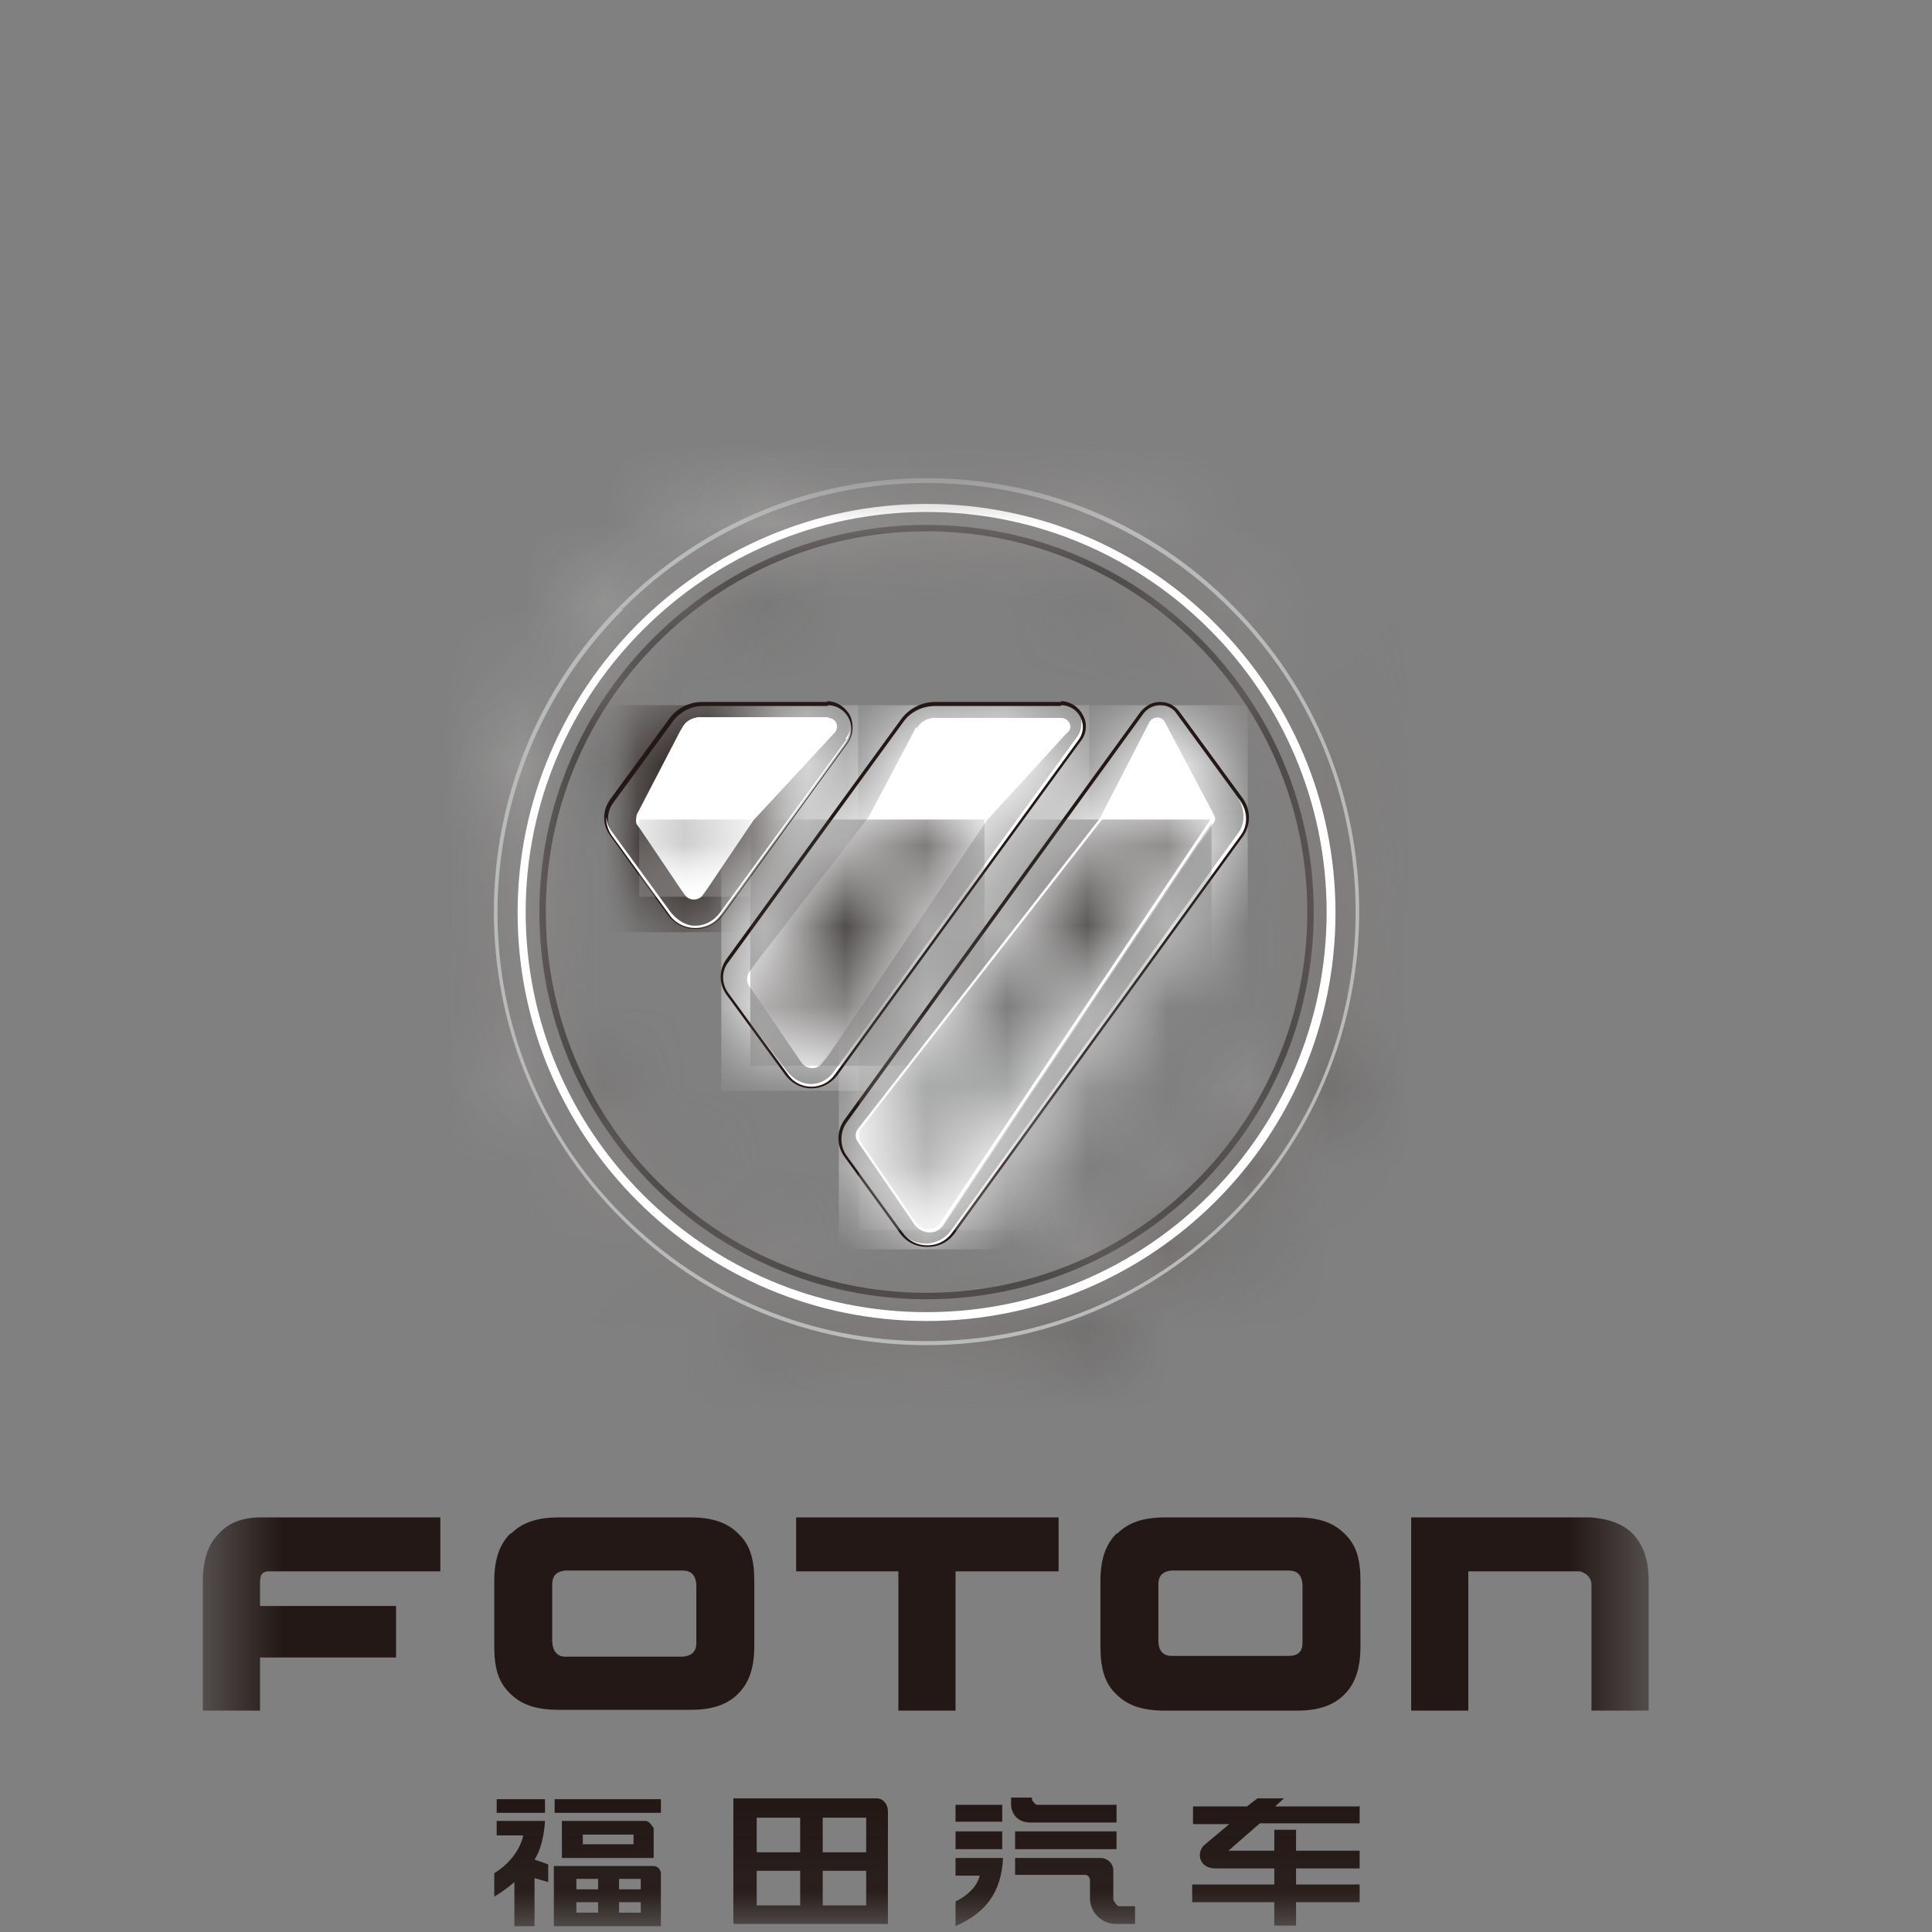
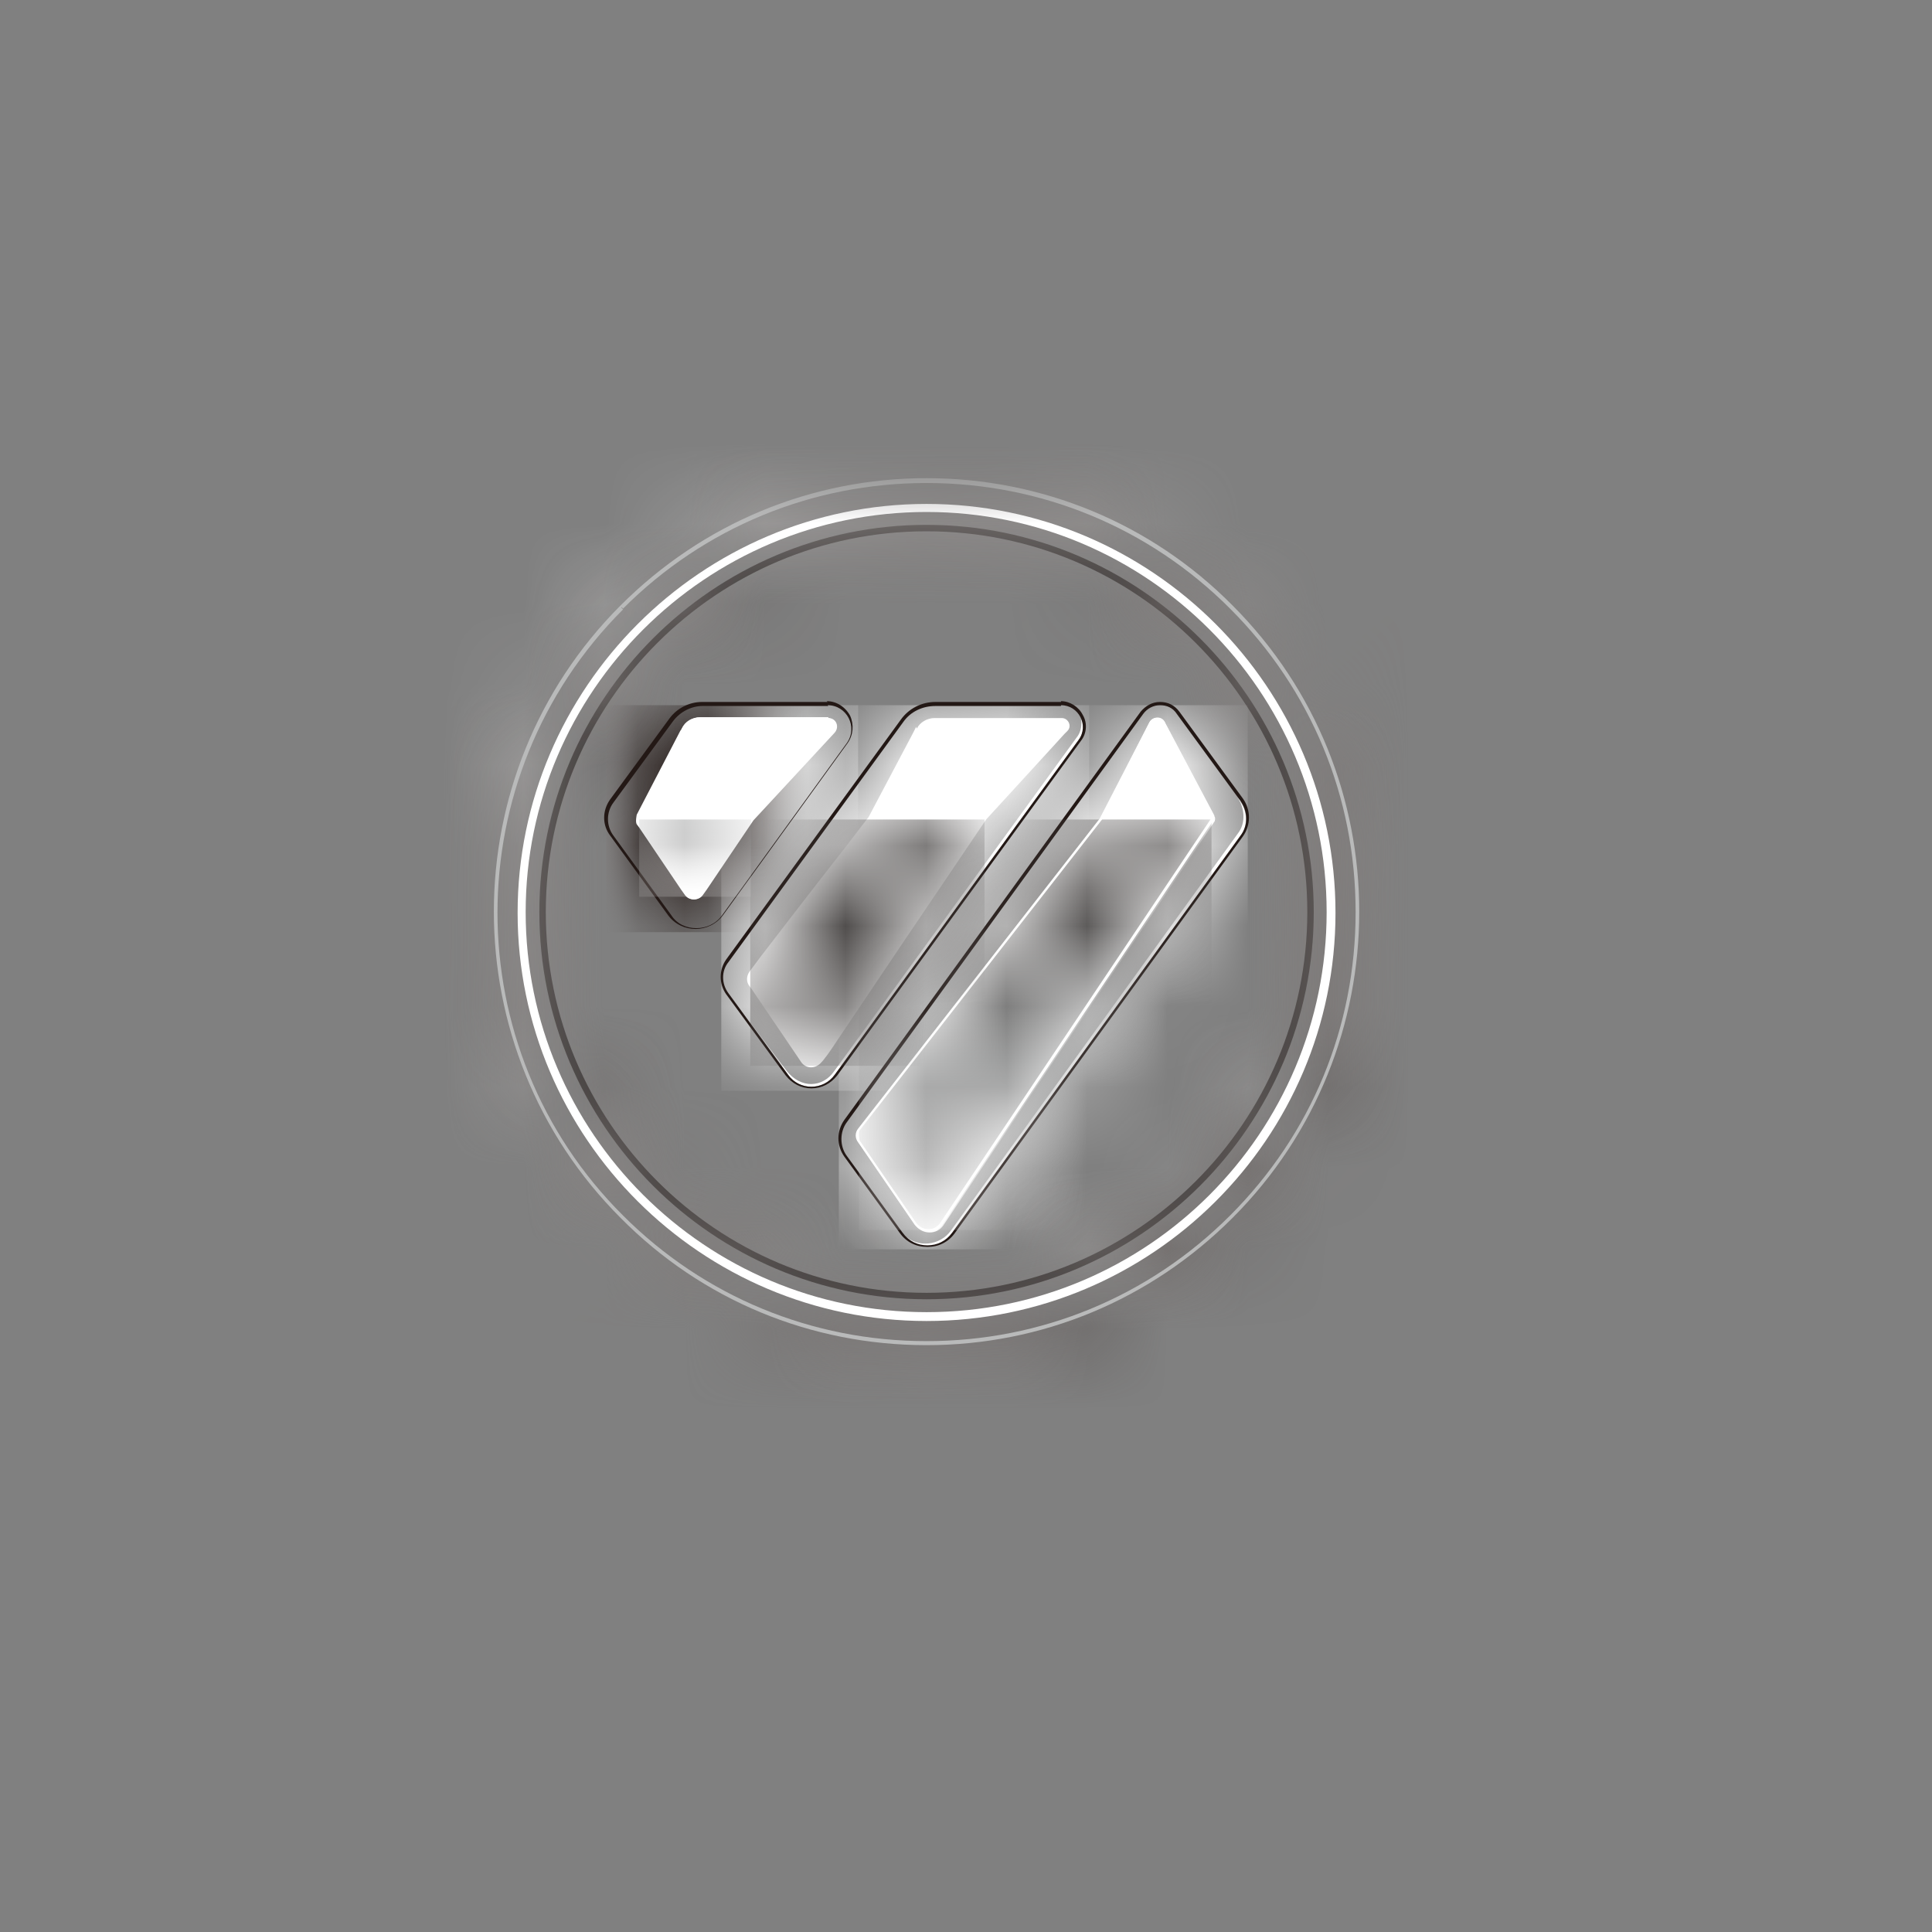
<svg xmlns="http://www.w3.org/2000/svg" viewBox="0 0 24 24" fill="none">
  <rect x="0" y="0" width="24" height="24" fill="#808080" stroke="none" />
  <g clip-path="url(#clip0_258_63681)">
    <mask id="mask0_258_63681" style="mask-type:luminance" maskUnits="userSpaceOnUse" x="2" y="5" width="19" height="19">
      <path d="M20.48 5.95H2.52V23.93H20.48V5.95Z" fill="white" />
    </mask>
    <g mask="url(#mask0_258_63681)">
      <path d="M11.51 16.14C8.86 16.14 6.7 13.98 6.7 11.33C6.7 8.68 8.86 6.52 11.51 6.52C14.16 6.52 16.32 8.68 16.32 11.33C16.32 13.98 14.16 16.14 11.51 16.14ZM11.51 6.6C8.9 6.6 6.78 8.72 6.78 11.33C6.78 13.94 8.9 16.06 11.51 16.06C14.12 16.06 16.24 13.94 16.24 11.33C16.24 8.72 14.12 6.6 11.51 6.6Z" fill="#3E3A39" />
    </g>
    <mask id="mask1_258_63681" style="mask-type:luminance" maskUnits="userSpaceOnUse" x="6" y="6" width="11" height="11">
      <path d="M6.71 11.34C6.71 8.69 8.85 6.54 11.5 6.53C14.15 6.53 16.31 8.67 16.31 11.32C16.31 13.97 14.17 16.12 11.52 16.13C8.87 16.13 6.72 13.99 6.72 11.34M11.51 6.32C8.74 6.32 6.5 8.57 6.51 11.34C6.51 14.11 8.76 16.35 11.53 16.34C14.3 16.34 16.54 14.09 16.53 11.32C16.53 8.55 14.28 6.32 11.52 6.32" fill="white" />
    </mask>
    <g mask="url(#mask1_258_63681)">
      <path d="M11.833 1.309L1.484 11.003L11.179 21.352L21.527 11.657L11.833 1.309Z" fill="url(#paint0_linear_258_63681)" />
    </g>
    <mask id="mask2_258_63681" style="mask-type:luminance" maskUnits="userSpaceOnUse" x="6" y="5" width="11" height="12">
      <path d="M7.96 14.88C6 12.92 6 9.74 7.96 7.78C9.92 5.82 13.1 5.82 15.07 7.78C17.03 9.74 17.03 12.92 15.07 14.88C14.09 15.86 12.8 16.35 11.52 16.35C10.24 16.35 8.95 15.86 7.97 14.88M7.74 7.54C5.65 9.63 5.65 13.02 7.74 15.11C9.83 17.2 13.22 17.2 15.31 15.11C17.4 13.02 17.4 9.63 15.31 7.54C14.26 6.49 12.89 5.97 11.52 5.97C10.15 5.97 8.78 6.49 7.73 7.54" fill="white" />
    </mask>
    <g mask="url(#mask2_258_63681)">
      <path d="M12.345 0.004L-0.006 10.703L10.673 23.031L23.024 12.332L12.345 0.004Z" fill="url(#paint1_linear_258_63681)" />
    </g>
    <mask id="mask3_258_63681" style="mask-type:luminance" maskUnits="userSpaceOnUse" x="2" y="5" width="19" height="19">
      <path d="M20.48 5.95H2.52V23.93H20.48V5.95Z" fill="white" />
    </mask>
    <g mask="url(#mask3_258_63681)">
      <path d="M11.51 16.71C10.07 16.71 8.72 16.15 7.71 15.13C5.61 13.03 5.61 9.62 7.71 7.52C8.73 6.5 10.08 5.94 11.51 5.94C12.94 5.94 14.3 6.5 15.31 7.52C17.41 9.62 17.41 13.03 15.31 15.13C14.29 16.15 12.94 16.71 11.51 16.71ZM7.72 7.55L7.74 7.57C5.66 9.65 5.66 13.03 7.74 15.1C8.75 16.11 10.09 16.66 11.51 16.66C12.93 16.66 14.27 16.11 15.28 15.1C16.29 14.09 16.84 12.76 16.84 11.33C16.84 9.9 16.29 8.57 15.28 7.56C14.27 6.55 12.93 6 11.51 6C10.09 6 8.75 6.55 7.74 7.56L7.72 7.54V7.55Z" fill="#B9BABA" />
      <path d="M11.51 16.41C8.71 16.41 6.43 14.13 6.43 11.34C6.43 8.55 8.71 6.26 11.51 6.26C14.31 6.26 16.59 8.54 16.59 11.34C16.59 14.14 14.31 16.41 11.51 16.41ZM11.51 6.36C8.77 6.36 6.53 8.59 6.53 11.33C6.53 14.07 8.76 16.3 11.51 16.3C14.26 16.3 16.48 14.07 16.48 11.33C16.48 8.59 14.25 6.36 11.51 6.36Z" fill="white" />
    </g>
    <mask id="mask4_258_63681" style="mask-type:luminance" maskUnits="userSpaceOnUse" x="7" y="8" width="4" height="4">
      <path d="M8.72 8.76C8.57 8.76 8.43 8.83 8.35 8.95L7.61 9.96C7.52 10.08 7.52 10.25 7.61 10.37L8.33 11.36C8.49 11.57 8.8 11.57 8.96 11.36L10.52 9.22C10.66 9.03 10.52 8.75 10.28 8.75H8.72V8.76Z" fill="white" />
    </mask>
    <g mask="url(#mask4_258_63681)">
      <path d="M10.66 8.76H7.53V11.58H10.66V8.76Z" fill="url(#paint2_linear_258_63681)" />
    </g>
    <mask id="mask5_258_63681" style="mask-type:luminance" maskUnits="userSpaceOnUse" x="8" y="8" width="6" height="6">
      <path d="M11.61 8.76C11.45 8.76 11.3 8.84 11.21 8.96L9.04 11.94C8.96 12.06 8.96 12.21 9.04 12.33L9.78 13.34C9.92 13.54 10.22 13.54 10.37 13.34L13.4 9.18C13.53 9 13.4 8.75 13.18 8.75H11.62L11.61 8.76Z" fill="white" />
    </mask>
    <g mask="url(#mask5_258_63681)">
      <path d="M13.53 8.76H8.96V13.55H13.53V8.76Z" fill="url(#paint3_linear_258_63681)" />
    </g>
    <mask id="mask6_258_63681" style="mask-type:luminance" maskUnits="userSpaceOnUse" x="10" y="8" width="6" height="8">
      <path d="M14.19 8.87L10.51 13.94C10.42 14.06 10.42 14.23 10.51 14.36L11.2 15.31C11.35 15.52 11.67 15.52 11.82 15.31L15.4 10.38C15.49 10.25 15.49 10.08 15.4 9.95L14.61 8.87C14.56 8.8 14.48 8.76 14.4 8.76C14.32 8.76 14.24 8.8 14.19 8.87Z" fill="white" />
    </mask>
    <g mask="url(#mask6_258_63681)">
      <path d="M15.5 8.76H10.42V15.52H15.5V8.76Z" fill="url(#paint4_linear_258_63681)" />
    </g>
    <mask id="mask7_258_63681" style="mask-type:luminance" maskUnits="userSpaceOnUse" x="2" y="5" width="19" height="19">
      <path d="M20.48 5.95H2.52V23.93H20.48V5.95Z" fill="white" />
    </mask>
    <g mask="url(#mask7_258_63681)">
      <path d="M15.41 9.95L15.37 9.9C15.46 10.03 15.48 10.22 15.38 10.35L11.81 15.29C11.68 15.47 11.4 15.51 11.23 15.34C11.39 15.53 11.68 15.52 11.83 15.32L15.41 10.39C15.5 10.26 15.5 10.09 15.41 9.96" fill="white" />
      <path d="M13.43 8.93C13.44 9 13.43 9.08 13.39 9.14L10.36 13.31C10.22 13.51 9.95 13.53 9.77 13.3L9.15 12.48L9.78 13.35C9.93 13.55 10.22 13.55 10.37 13.35L13.4 9.19C13.46 9.11 13.47 9.01 13.43 8.93Z" fill="white" />
      <path d="M14.41 8.76C14.49 8.76 14.57 8.79 14.62 8.87L15.41 9.95C15.5 10.08 15.51 10.25 15.41 10.38L11.83 15.31C11.75 15.42 11.64 15.47 11.52 15.47C11.4 15.47 11.29 15.42 11.21 15.31L10.52 14.36C10.43 14.24 10.43 14.06 10.52 13.94L14.2 8.87C14.25 8.8 14.33 8.76 14.41 8.76ZM14.41 8.72C14.31 8.72 14.23 8.77 14.17 8.84L10.49 13.91C10.39 14.05 10.39 14.23 10.49 14.37L11.18 15.32C11.26 15.43 11.38 15.49 11.52 15.49C11.66 15.49 11.78 15.43 11.86 15.32L15.44 10.39C15.54 10.25 15.54 10.06 15.44 9.92L14.65 8.84C14.59 8.76 14.51 8.72 14.41 8.72Z" fill="#231815" />
      <path d="M13.18 8.76C13.4 8.76 13.53 9.01 13.4 9.19L10.37 13.35C10.3 13.45 10.19 13.5 10.08 13.5C9.97 13.5 9.86 13.45 9.79 13.35L9.05 12.34C8.96 12.22 8.96 12.06 9.05 11.95L11.22 8.97C11.31 8.84 11.46 8.77 11.62 8.77H13.18V8.76ZM13.18 8.72H11.62C11.45 8.72 11.29 8.8 11.19 8.94L9.02 11.92C8.93 12.05 8.93 12.22 9.02 12.35L9.76 13.36C9.84 13.46 9.95 13.52 10.08 13.52C10.21 13.52 10.32 13.46 10.4 13.36L13.43 9.2C13.5 9.11 13.51 8.98 13.45 8.88C13.4 8.78 13.29 8.71 13.18 8.71" fill="#231815" />
      <path d="M10.28 8.76C10.52 8.76 10.66 9.03 10.52 9.23L8.97 11.37C8.89 11.48 8.77 11.53 8.65 11.53C8.53 11.53 8.41 11.48 8.34 11.37L7.62 10.38C7.53 10.26 7.53 10.09 7.62 9.97L8.36 8.96C8.45 8.84 8.59 8.77 8.73 8.77H10.29L10.28 8.76ZM10.28 8.72H8.72C8.56 8.72 8.41 8.8 8.32 8.92L7.58 9.93C7.48 10.07 7.48 10.25 7.58 10.38L8.3 11.37C8.38 11.48 8.51 11.54 8.64 11.54C8.77 11.54 8.9 11.48 8.98 11.37L10.53 9.23C10.6 9.13 10.61 9 10.56 8.89C10.5 8.78 10.39 8.71 10.27 8.71" fill="#231815" />
      <path d="M11.39 9.05C11.43 8.97 11.52 8.92 11.61 8.92H13.19C13.27 8.92 13.32 9.02 13.26 9.08L13.22 9.12L13.12 9.23L12.25 10.18L11.69 11.01L11.23 11.69L10.41 12.91C10.41 12.91 10.3 13.08 10.25 13.14C10.25 13.14 10.23 13.17 10.2 13.2C10.13 13.28 10.01 13.28 9.95 13.19L9.93 13.16L9.34 12.29L9.31 12.25C9.27 12.2 9.27 12.13 9.31 12.07L9.34 12.03L9.46 11.87C9.46 11.87 10.12 11.01 10.49 10.54C10.65 10.33 10.79 10.15 10.79 10.15L11.34 9.11L11.38 9.03L11.39 9.05Z" fill="white" />
      <path d="M14.47 8.97C14.43 8.9 14.32 8.9 14.28 8.97L13.67 10.17L10.67 14.03C10.63 14.08 10.63 14.15 10.67 14.2L11.37 15.22C11.46 15.34 11.64 15.34 11.72 15.22L15.09 10.2C15.09 10.2 15.1 10.16 15.09 10.15L14.47 8.98V8.97Z" fill="white" />
      <path d="M10.29 8.91H8.7C8.6 8.91 8.51 8.97 8.47 9.05L8.45 9.08L7.91 10.12C7.91 10.12 7.89 10.21 7.91 10.24L7.94 10.28L8.46 11.05L8.51 11.12C8.56 11.19 8.67 11.19 8.72 11.12L8.77 11.05L9.35 10.19C9.35 10.19 10.35 9.11 10.36 9.1C10.42 9.03 10.37 8.92 10.28 8.92" fill="white" />
    </g>
    <mask id="mask8_258_63681" style="mask-type:luminance" maskUnits="userSpaceOnUse" x="10" y="10" width="6" height="6">
      <path d="M13.71 10.18L10.71 14.05C10.68 14.09 10.68 14.14 10.71 14.18L11.4 15.2C11.43 15.25 11.48 15.28 11.55 15.28C11.61 15.28 11.66 15.25 11.7 15.2L15.07 10.18H13.72H13.71Z" fill="white" />
    </mask>
    <g mask="url(#mask8_258_63681)">
      <path d="M15.05 10.18H10.67V15.28H15.05V10.18Z" fill="url(#paint5_linear_258_63681)" />
    </g>
    <mask id="mask9_258_63681" style="mask-type:luminance" maskUnits="userSpaceOnUse" x="2" y="5" width="19" height="19">
      <path d="M20.48 5.95H2.52V23.93H20.48V5.95Z" fill="white" />
    </mask>
    <g mask="url(#mask9_258_63681)">
      <path d="M15.09 10.14L14.47 8.97C14.43 8.89 14.32 8.9 14.28 8.97L13.66 10.17L10.66 14.02C10.62 14.07 10.62 14.14 10.66 14.19L11.36 15.21C11.45 15.33 11.63 15.33 11.71 15.21L15.08 10.18C15.08 10.18 15.09 10.15 15.08 10.13M15.05 10.16L11.68 15.19C11.65 15.24 11.59 15.27 11.53 15.27C11.47 15.27 11.42 15.24 11.38 15.19L10.68 14.17C10.68 14.17 10.65 14.08 10.68 14.04L13.69 10.18L14.31 8.98C14.31 8.98 14.34 8.94 14.37 8.94C14.37 8.94 14.42 8.95 14.43 8.97L15.05 10.14C15.05 10.14 15.05 10.15 15.05 10.16Z" fill="white" />
-       <path d="M13.19 8.92H11.61C11.52 8.92 11.43 8.97 11.39 9.05L11.35 9.13L10.8 10.17C10.8 10.17 10.66 10.35 10.5 10.56C10.13 11.03 9.47 11.89 9.47 11.89L9.35 12.05L9.32 12.09C9.28 12.14 9.28 12.21 9.32 12.27L9.35 12.31L9.94 13.17L9.96 13.2C10.02 13.29 10.15 13.29 10.21 13.21C10.23 13.18 10.25 13.16 10.26 13.15C10.31 13.08 10.42 12.92 10.42 12.92L11.24 11.7L11.7 11.02L12.26 10.19L13.13 9.24L13.23 9.13L13.27 9.09C13.33 9.03 13.28 8.93 13.2 8.93M13.25 9.07L12.24 10.18L10.4 12.92C10.4 12.92 10.29 13.09 10.24 13.15C10.24 13.15 10.22 13.18 10.2 13.2C10.18 13.23 10.14 13.25 10.1 13.24C10.06 13.24 10.03 13.22 10 13.19L9.39 12.29L9.36 12.25C9.36 12.25 9.33 12.15 9.36 12.11L9.51 11.91C9.51 11.91 10.17 11.05 10.54 10.58C10.71 10.37 10.84 10.19 10.84 10.19L11.39 9.15L11.43 9.07C11.47 9 11.54 8.96 11.62 8.96H13.2C13.2 8.96 13.25 8.97 13.26 9C13.27 9.02 13.26 9.05 13.25 9.07Z" fill="white" />
    </g>
    <mask id="mask10_258_63681" style="mask-type:luminance" maskUnits="userSpaceOnUse" x="9" y="10" width="4" height="4">
      <path d="M10.83 10.18C10.83 10.18 10.69 10.37 10.53 10.58C10.16 11.05 9.5 11.91 9.5 11.91L9.35 12.11C9.35 12.11 9.32 12.21 9.35 12.25L9.38 12.29L9.99 13.19C9.99 13.19 10.04 13.24 10.08 13.24C10.12 13.24 10.16 13.23 10.18 13.2C10.2 13.17 10.22 13.15 10.23 13.14C10.28 13.07 10.39 12.91 10.39 12.91L12.23 10.18H10.84H10.83Z" fill="white" />
    </mask>
    <g mask="url(#mask10_258_63681)">
      <path d="M12.23 10.18H9.32V13.24H12.23V10.18Z" fill="url(#paint6_linear_258_63681)" />
    </g>
    <mask id="mask11_258_63681" style="mask-type:luminance" maskUnits="userSpaceOnUse" x="2" y="5" width="19" height="19">
      <path d="M20.48 5.95H2.52V23.93H20.48V5.95Z" fill="white" />
    </mask>
    <g mask="url(#mask11_258_63681)">
      <path d="M10.29 8.91H8.7C8.6 8.91 8.51 8.96 8.47 9.05V9.08L7.92 10.12C7.92 10.12 7.9 10.21 7.92 10.24L7.95 10.28L8.47 11.05L8.52 11.12C8.57 11.19 8.68 11.19 8.73 11.12L8.78 11.05L9.36 10.19C9.36 10.19 10.36 9.11 10.37 9.1C10.43 9.03 10.39 8.92 10.29 8.92M10.34 9.08L9.33 10.17L8.7 11.1C8.7 11.1 8.65 11.14 8.62 11.14C8.62 11.14 8.56 11.13 8.54 11.1L7.97 10.26V10.25C7.97 10.25 7.96 10.23 7.95 10.23C7.93 10.2 7.93 10.17 7.95 10.15L8.49 9.11V9.08C8.54 9 8.62 8.96 8.71 8.96H10.3C10.3 8.96 10.35 8.98 10.37 9C10.38 9.03 10.37 9.06 10.36 9.08" fill="white" />
    </g>
    <mask id="mask12_258_63681" style="mask-type:luminance" maskUnits="userSpaceOnUse" x="7" y="10" width="3" height="2">
      <path d="M7.95 10.18C7.95 10.18 7.95 10.22 7.96 10.23C7.96 10.23 7.97 10.25 7.98 10.25V10.26L8.55 11.1C8.55 11.1 8.59 11.14 8.62 11.14C8.62 11.14 8.68 11.13 8.7 11.1L9.32 10.18H7.93H7.95Z" fill="white" />
    </mask>
    <g mask="url(#mask12_258_63681)">
      <path d="M9.33 10.18H7.94V11.14H9.33V10.18Z" fill="url(#paint7_linear_258_63681)" />
    </g>
    <mask id="mask13_258_63681" style="mask-type:luminance" maskUnits="userSpaceOnUse" x="2" y="5" width="19" height="19">
-       <path d="M20.48 5.95H2.52V23.93H20.48V5.95Z" fill="white" />
-     </mask>
+       </mask>
    <g mask="url(#mask13_258_63681)">
      <path d="M10.52 9.18L8.95 11.33C8.87 11.44 8.76 11.5 8.63 11.5C8.52 11.5 8.41 11.43 8.33 11.33L7.6 10.33C7.56 10.28 7.54 10.21 7.53 10.15C7.53 10.23 7.55 10.31 7.6 10.38L8.32 11.37C8.47 11.58 8.8 11.58 8.95 11.37L10.5 9.23C10.54 9.17 10.56 9.1 10.56 9.03C10.56 9.08 10.54 9.13 10.5 9.18" fill="white" />
      <path d="M9.89 18.85V19.52H9.97H11.16V21.25H11.87V19.52H13.15V18.85H9.89Z" fill="#231815" />
      <path d="M13.87 19.05C13.73 19.19 13.67 19.38 13.67 19.64V20.45C13.67 20.72 13.72 20.91 13.87 21.05C14.01 21.19 14.2 21.25 14.47 21.25H16.11C16.37 21.25 16.56 21.19 16.7 21.05C16.84 20.91 16.9 20.72 16.9 20.45V19.64C16.9 19.37 16.85 19.19 16.7 19.05C16.56 18.91 16.37 18.85 16.11 18.85H14.47C14.21 18.85 14.02 18.91 13.88 19.05M14.39 20.39V19.68C14.39 19.57 14.45 19.52 14.55 19.51H16.01C16.12 19.51 16.17 19.57 16.18 19.68V20.41C16.18 20.52 16.12 20.57 16.01 20.57H14.55C14.44 20.57 14.39 20.49 14.39 20.39Z" fill="#231815" />
      <path d="M6.34 19.05C6.2 19.19 6.14 19.38 6.14 19.64V20.45C6.14 20.72 6.19 20.9 6.34 21.04C6.48 21.18 6.67 21.24 6.94 21.24H8.58C8.84 21.24 9.03 21.18 9.17 21.04C9.31 20.9 9.37 20.71 9.37 20.45V19.64C9.37 19.37 9.32 19.19 9.17 19.05C9.03 18.91 8.84 18.85 8.58 18.85H6.94C6.68 18.85 6.49 18.91 6.35 19.05M6.86 20.38V19.68C6.86 19.57 6.92 19.52 7.02 19.51H8.48C8.59 19.51 8.64 19.57 8.65 19.68V20.41C8.65 20.52 8.59 20.57 8.48 20.58H7.02C6.91 20.58 6.86 20.49 6.86 20.38Z" fill="#231815" />
      <path d="M17.53 18.85V21.25H18.24V19.52H19.63C19.63 19.52 19.69 19.54 19.72 19.57C19.75 19.6 19.77 19.64 19.77 19.68V21.25H20.48V19.65C20.48 19.38 20.42 19.2 20.28 19.05C20.16 18.93 19.99 18.87 19.77 18.85H19.72C19.72 18.85 19.69 18.85 19.67 18.85H17.53Z" fill="#231815" />
      <path d="M3.52 18.85H3.33C3.31 18.85 3.3 18.85 3.28 18.85H3.2C2.99 18.86 2.84 18.92 2.72 19.05C2.58 19.19 2.52 19.38 2.52 19.65V21.25H3.23V20.59H4.92V19.95H3.23V19.65C3.23 19.65 3.23 19.58 3.25 19.56C3.26 19.54 3.27 19.53 3.32 19.52H3.34H5.47V18.85H3.52Z" fill="#231815" />
      <path d="M16.89 22.43V22.65H15.65L15.26 22.99H15.83V22.73H16.1V22.99H16.89V23.21H16.1V23.41H16.89V23.63H16.1V23.92H15.83V23.63H14.81V23.41H15.83V23.21H15.1C14.89 23.21 14.86 23.01 14.96 22.92L15.27 22.66H14.82V22.44H15.49L15.62 22.34H15.95L15.84 22.44H16.88L16.89 22.43Z" fill="#231815" />
      <path d="M13.87 22.75H12.61V22.971H13.87V22.75Z" fill="#231815" />
      <path d="M12.45 22.75H11.87V22.971H12.45V22.75Z" fill="#231815" />
      <path d="M12.45 22.42H11.87V22.63H12.45V22.42Z" fill="#231815" />
      <path d="M12.82 22.33V22.36C12.82 22.36 12.86 22.42 12.88 22.42H13.87V22.64H12.8C12.64 22.64 12.56 22.53 12.56 22.41V22.33H12.82Z" fill="#231815" />
      <path d="M11.87 23.93V23.62C12.02 23.55 12.14 23.43 12.17 23.3H11.87V23.08H12.46C12.44 23.51 12.24 23.77 11.86 23.93H11.87Z" fill="#231815" />
-       <path d="M13.86 23.9C13.69 23.9 13.54 23.76 13.54 23.58V23.35C13.54 23.35 13.53 23.29 13.48 23.29H12.61V23.08H13.67C13.75 23.08 13.83 23.14 13.83 23.24V23.6C13.83 23.6 13.87 23.68 13.9 23.68H14.1V23.9H13.85H13.86Z" fill="#231815" />
      <path d="M7.43 23.76H7.16V23.63H7.43V23.76ZM7.96 23.76H7.69V23.63H7.96V23.76ZM7.96 23.47H7.69V23.34H7.96V23.47ZM7.43 23.47H7.16V23.34H7.43V23.47ZM7.87 22.91H7.24V22.79H7.87V22.91ZM6.98 23.08H8.12V22.71C8.12 22.71 8.07 22.62 8.02 22.62H6.98V23.08ZM6.65 23.94H6.39V23.38C6.25 23.5 6.14 23.56 6.14 23.56V23.27C6.46 23.07 6.5 22.8 6.5 22.8H6.17V22.62H6.77C6.77 22.62 6.76 22.92 6.64 23.1L6.81 23.16V23.38L6.64 23.33V23.94H6.65ZM6.17 22.35H6.77V22.52H6.17V22.35ZM6.89 23.94H8.21V23.28C8.21 23.22 8.17 23.18 8.11 23.18H6.88V23.94H6.89ZM8.21 22.52H6.89V22.35H8.21V22.52Z" fill="#231815" />
      <path d="M10.22 22.58H10.76V23.01H10.22V22.58ZM10.22 23.24H10.76V23.67H10.22V23.24ZM9.4 23.24H9.94V23.67H9.4V23.24ZM9.4 22.58H9.94V23.01H9.4V22.58ZM9.12 23.9H11.03V22.5C11.03 22.41 10.97 22.34 10.89 22.34H9.11V23.89L9.12 23.9ZM9.12 23.9H11.03ZM10.89 22.35H9.11Z" fill="#231815" />
    </g>
  </g>
  <defs>
    <linearGradient id="paint0_linear_258_63681" x1="14.649" y1="17.896" x2="7.437" y2="10.197" gradientUnits="userSpaceOnUse">
      <stop stop-color="white" />
      <stop offset="1" stop-color="#231815" />
    </linearGradient>
    <linearGradient id="paint1_linear_258_63681" x1="5.272" y1="6.84" x2="16.533" y2="19.841" gradientUnits="userSpaceOnUse">
      <stop stop-color="white" />
      <stop offset="0.9" stop-color="#231815" />
      <stop offset="1" stop-color="#231815" />
    </linearGradient>
    <linearGradient id="paint2_linear_258_63681" x1="7.005" y1="9.077" x2="10.035" y2="9.077" gradientUnits="userSpaceOnUse">
      <stop stop-color="white" />
      <stop offset="0.14" stop-color="#958F8E" />
      <stop offset="0.25" stop-color="#433937" />
      <stop offset="0.3" stop-color="#231815" />
      <stop offset="0.59" stop-color="#231815" />
      <stop offset="1" stop-color="white" />
    </linearGradient>
    <linearGradient id="paint3_linear_258_63681" x1="1174.09" y1="9.667" x2="1178.56" y2="9.667" gradientUnits="userSpaceOnUse">
      <stop stop-color="white" />
      <stop offset="0.14" stop-color="#958F8E" />
      <stop offset="0.25" stop-color="#433937" />
      <stop offset="0.3" stop-color="#231815" />
      <stop offset="0.59" stop-color="#231815" />
      <stop offset="1" stop-color="white" />
    </linearGradient>
    <linearGradient id="paint4_linear_258_63681" x1="1323.6" y1="14.678" x2="1328.63" y2="14.678" gradientUnits="userSpaceOnUse">
      <stop stop-color="white" />
      <stop offset="0.14" stop-color="#958F8E" />
      <stop offset="0.25" stop-color="#433937" />
      <stop offset="0.3" stop-color="#231815" />
      <stop offset="0.59" stop-color="#231815" />
      <stop offset="1" stop-color="white" />
    </linearGradient>
    <linearGradient id="paint5_linear_258_63681" x1="11.256" y1="11.012" x2="11.256" y2="16.412" gradientUnits="userSpaceOnUse">
      <stop stop-color="#4C4948" />
      <stop offset="0.4" stop-color="#8A8B8B" />
      <stop offset="0.59" stop-color="#ACACAC" />
      <stop offset="1" stop-color="white" />
    </linearGradient>
    <linearGradient id="paint6_linear_258_63681" x1="10.778" y1="1191.66" x2="10.778" y2="1196.19" gradientUnits="userSpaceOnUse">
      <stop stop-color="#4C4948" />
      <stop offset="0.4" stop-color="#8A8B8B" />
      <stop offset="0.59" stop-color="#ACACAC" />
      <stop offset="1" stop-color="white" />
    </linearGradient>
    <linearGradient id="paint7_linear_258_63681" x1="10.072" y1="9.474" x2="10.072" y2="11.164" gradientUnits="userSpaceOnUse">
      <stop stop-color="#4C4948" />
      <stop offset="0.43" stop-color="#8A8B8B" />
      <stop offset="0.6" stop-color="#ACACAC" />
      <stop offset="0.96" stop-color="white" />
      <stop offset="1" stop-color="white" />
    </linearGradient>
    <clipPath id="clip0_258_63681">
      <rect width="23.03" height="23.93" fill="white" />
    </clipPath>
  </defs>
</svg>